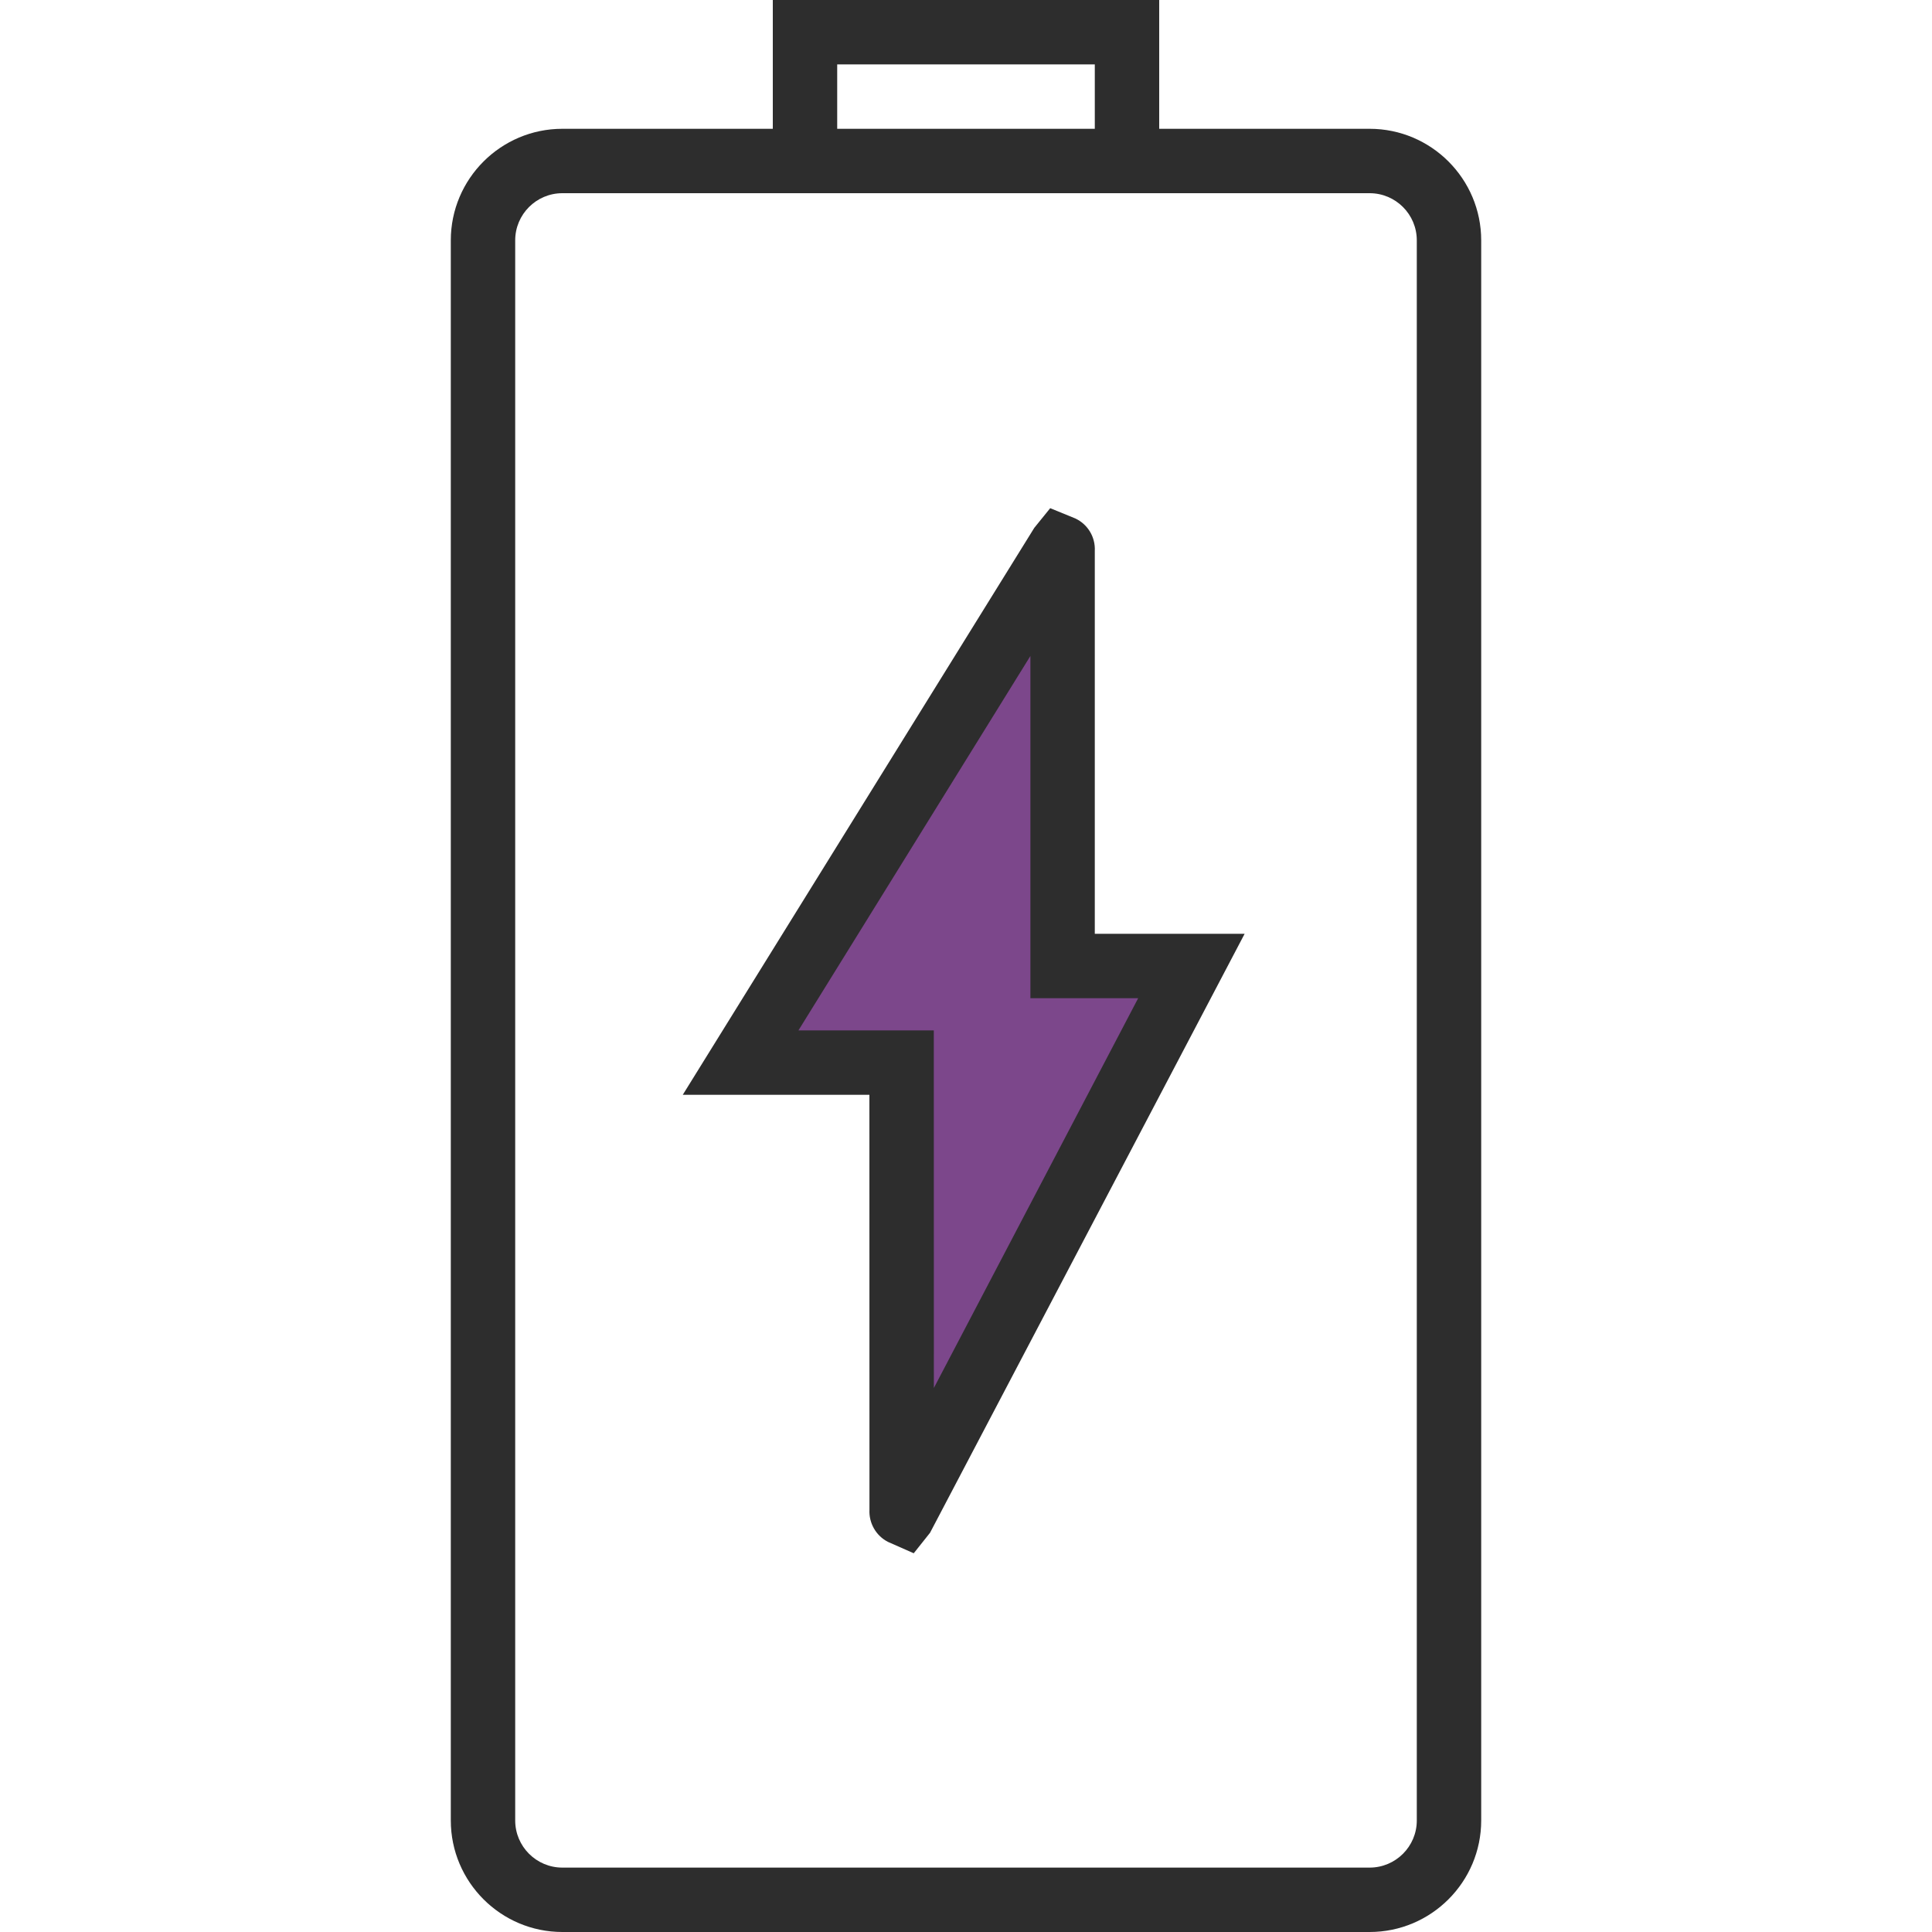
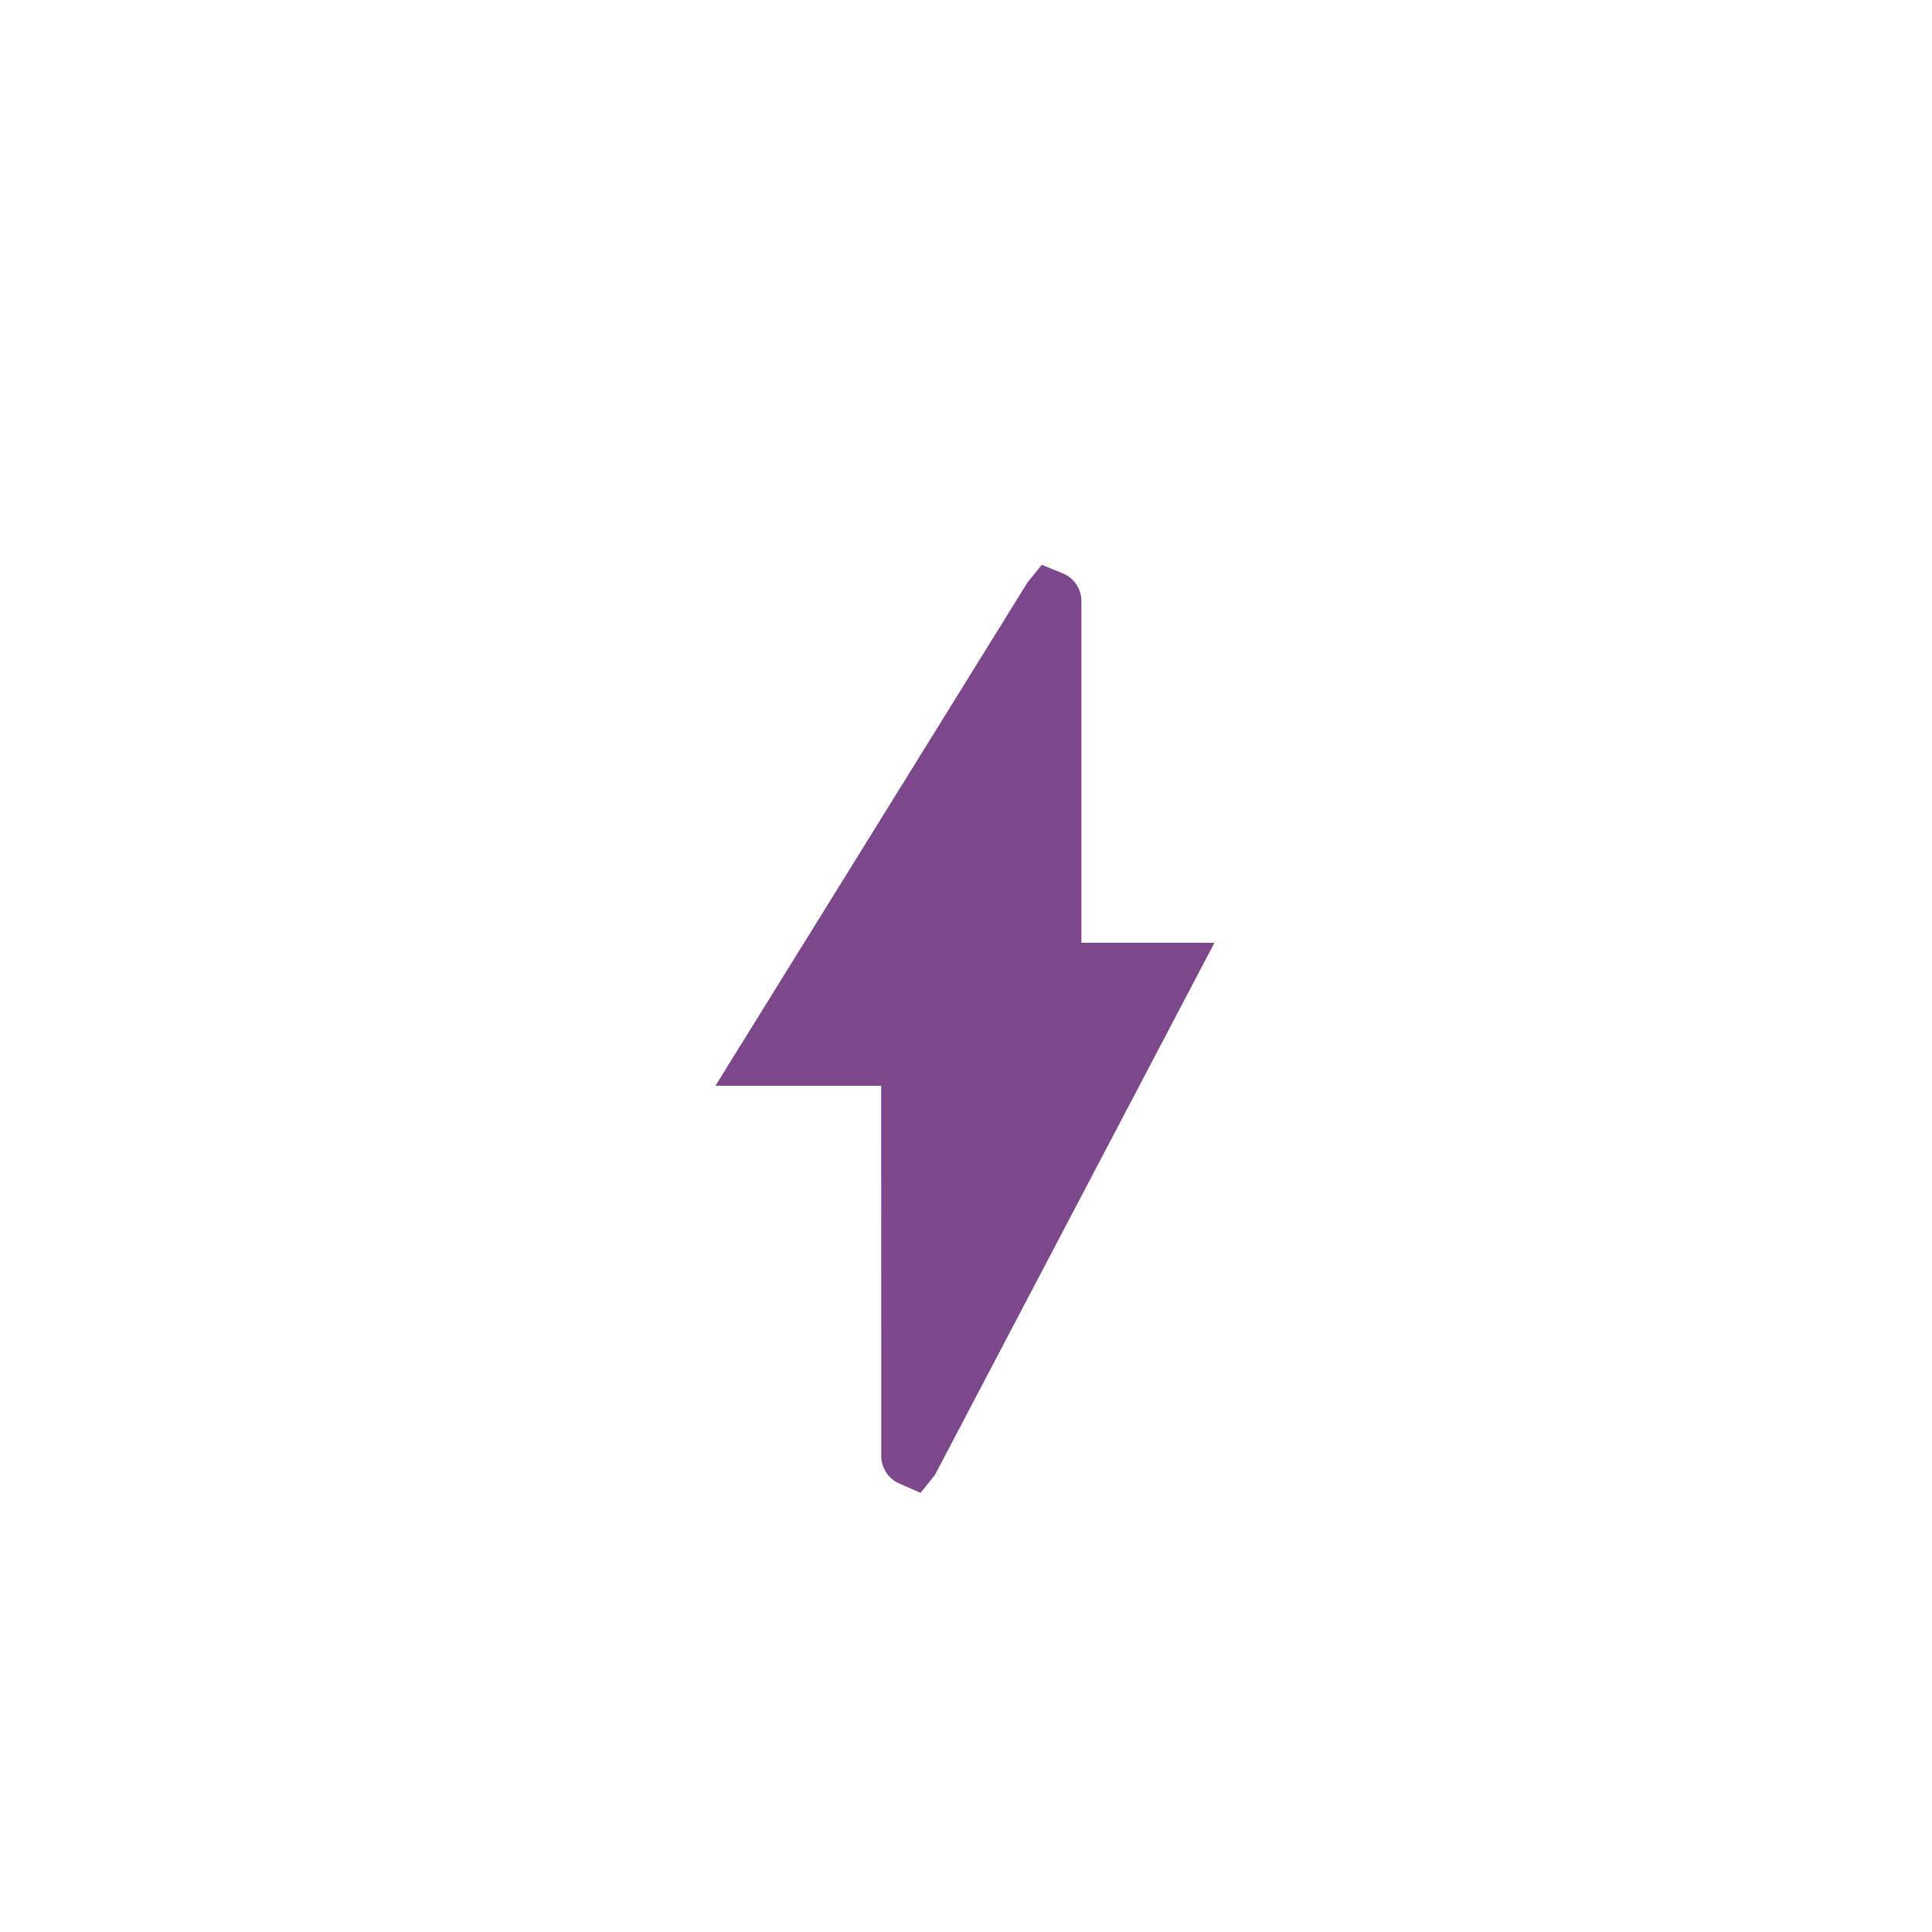
<svg xmlns="http://www.w3.org/2000/svg" version="1.1" id="Capa_1" x="0px" y="0px" width="512px" height="512px" viewBox="0 0 512 512" enable-background="new 0 0 512 512" xml:space="preserve">
  <g>
-     <rect x="213.5" y="9.5" display="none" fill="#83B874" width="84" height="31" />
-     <path fill="#2D2D2D" d="M362.974,34.133H307.2V0H204.8v34.133h-55.773c-16.299,0-29.56,13.261-29.56,29.56V482.44   c0,16.299,13.261,29.56,29.56,29.56h213.938c16.308,0,29.568-13.261,29.568-29.56V63.693   C392.533,47.394,379.272,34.133,362.974,34.133z M221.867,17.066h68.266v17.067h-68.266V17.066z M375.467,482.44   c0,6.896-5.606,12.493-12.493,12.493H149.026c-6.887,0-12.493-5.598-12.493-12.493V63.693c0-6.895,5.606-12.493,12.493-12.493   H204.8h102.4h55.773c6.887,0,12.493,5.598,12.493,12.493V482.44z" />
    <path fill="#7C478B" d="M286.577,159.722c0.16-3.206-1.606-6.229-4.584-7.631l-5.911-2.417l-3.743,4.623l-82.732,133.436h43.922   l0.016,97.639c-0.167,3.122,1.523,6.161,4.395,7.601l6.025,2.66l3.834-4.819l74.04-140.969h-35.262V159.722z" />
-     <path fill="#2D2D2D" d="M290.133,145.988c0.18-3.609-1.809-7.015-5.162-8.593l-6.656-2.722l-4.215,5.206l-93.159,150.254H230.4   l0.017,109.944c-0.188,3.516,1.715,6.938,4.949,8.559l6.784,2.995l4.318-5.427l83.371-158.737h-39.706V145.988z M301.628,264.533   l-54.144,103.296l-0.017-94.763h-35.874l61.474-99.226v90.692H301.628z" />
  </g>
</svg>